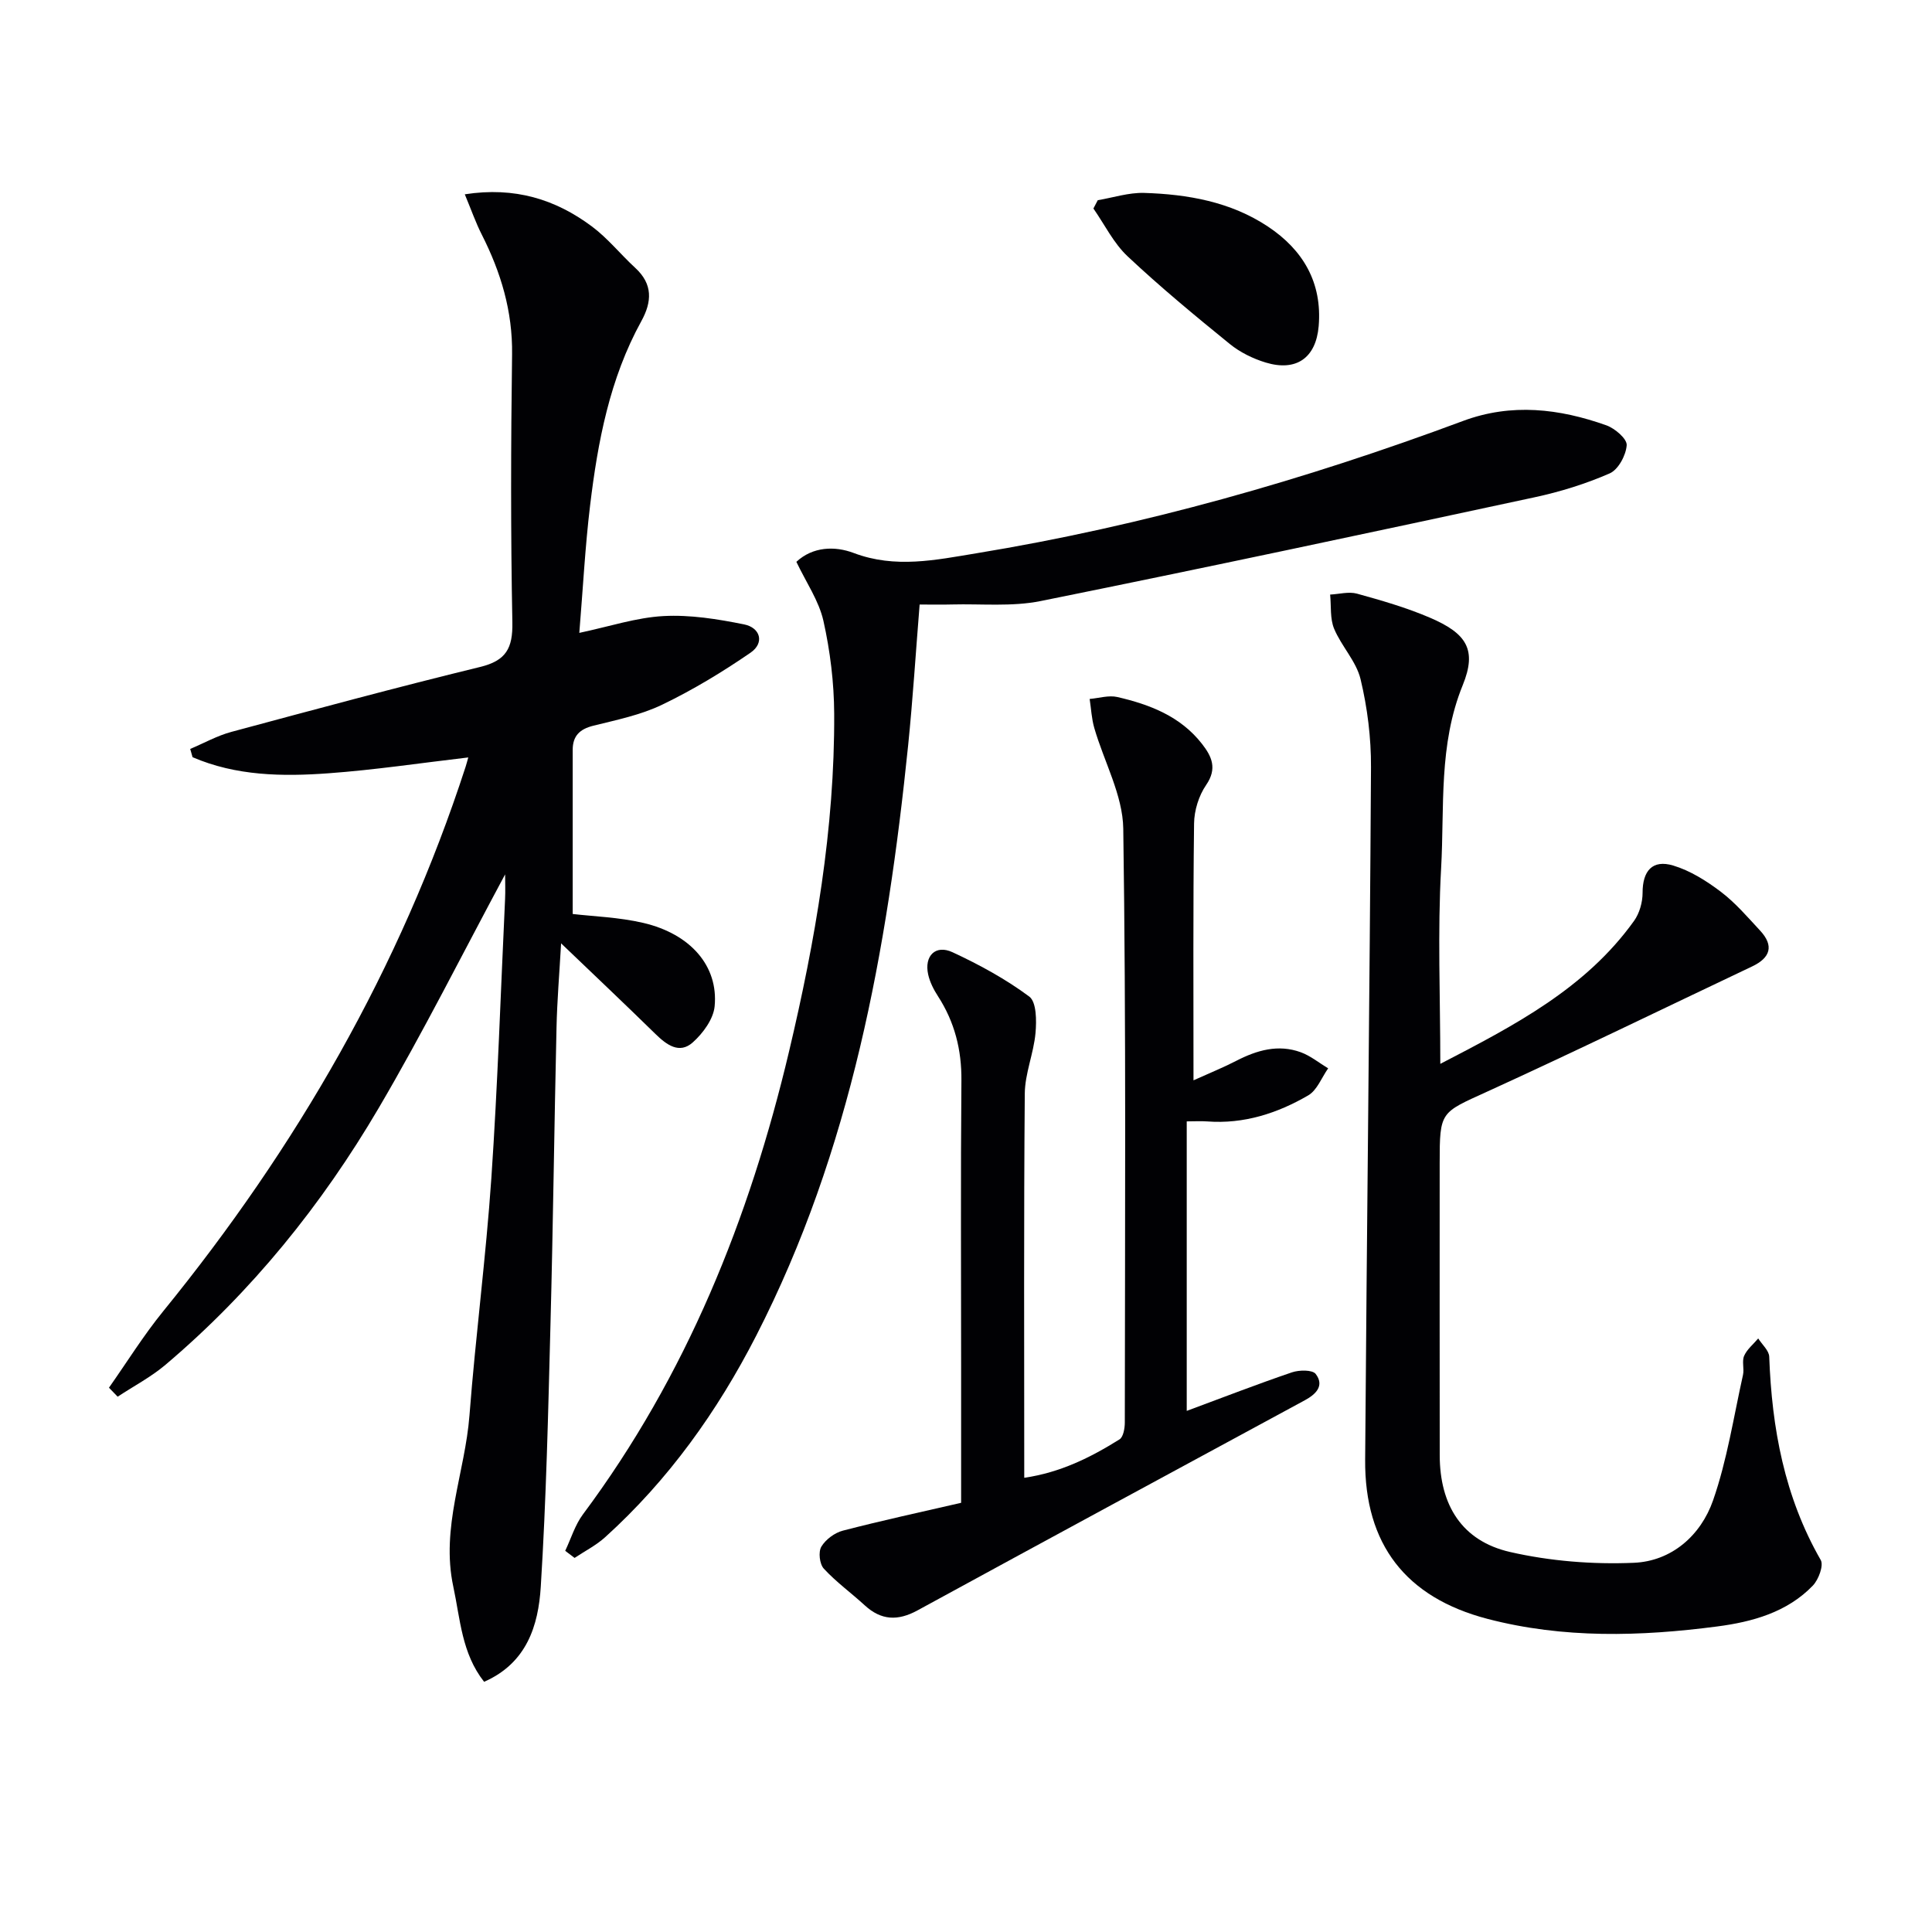
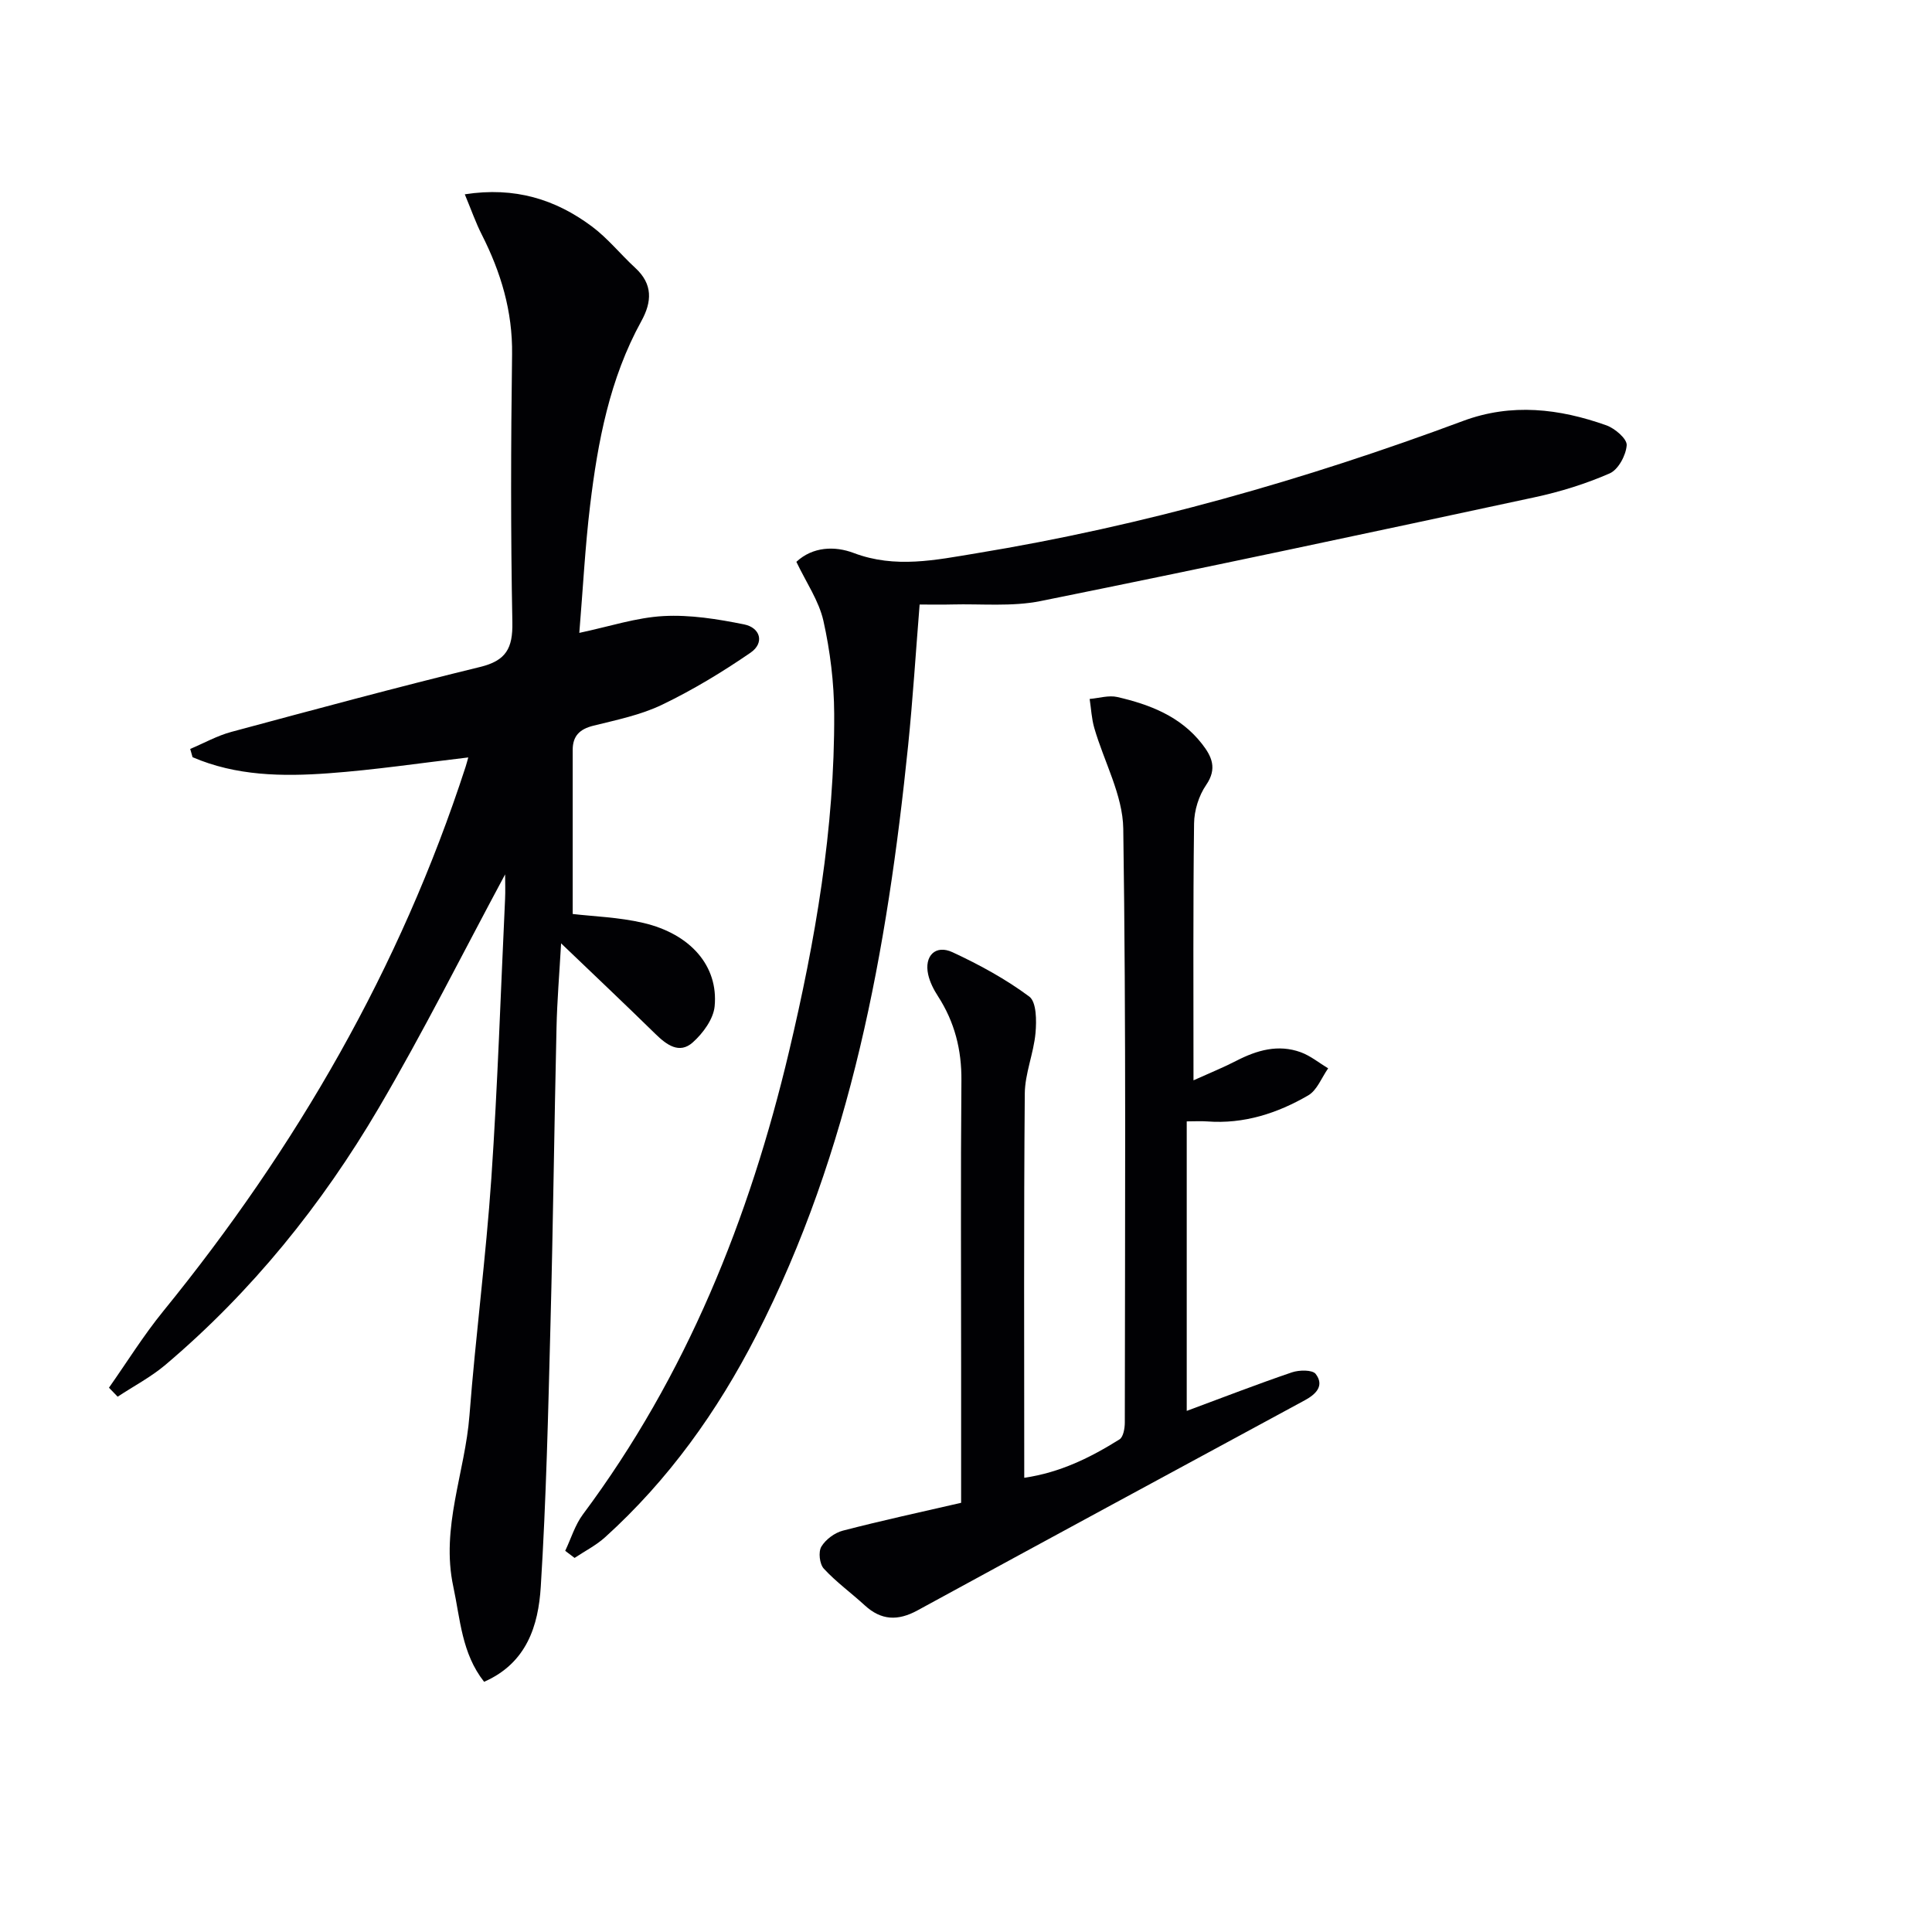
<svg xmlns="http://www.w3.org/2000/svg" enable-background="new 0 0 400 400" viewBox="0 0 400 400">
  <g fill="#010104">
    <path d="m104.58 181.03c-8.79 16.35-16.95 32.67-26.17 48.37-11.78 20.05-26.3 38.05-44.13 53.15-3.01 2.55-6.6 4.43-9.92 6.62-.6-.62-1.2-1.24-1.8-1.86 3.72-5.29 7.15-10.82 11.22-15.82 27.56-33.87 49.08-71.06 62.61-112.71.2-.62.36-1.25.56-1.96-9.76 1.14-19.32 2.58-28.94 3.28-9.55.7-19.14.55-28.14-3.33-.16-.57-.33-1.14-.49-1.71 2.83-1.19 5.58-2.74 8.52-3.53 17.13-4.61 34.26-9.24 51.49-13.44 5.4-1.31 6.79-3.88 6.69-9.24-.36-18.49-.31-36.99-.06-55.48.12-8.94-2.32-17.01-6.29-24.83-1.24-2.45-2.15-5.07-3.5-8.31 10.38-1.61 18.79 1.05 26.3 6.64 3.29 2.45 5.93 5.77 8.98 8.58 3.68 3.37 3.49 7.02 1.26 11.06-6.54 11.88-9.01 24.94-10.6 38.17-1.03 8.54-1.47 17.16-2.23 26.35 6.26-1.32 11.81-3.18 17.44-3.48 5.52-.3 11.2.62 16.66 1.72 3.4.68 4.3 3.84 1.34 5.87-5.82 4-11.93 7.7-18.29 10.76-4.42 2.13-9.42 3.15-14.24 4.35-2.83.7-4.28 2.12-4.28 5.01v33.97c4.21.5 9.54.66 14.63 1.85 9.78 2.29 15.55 8.94 14.76 17.25-.25 2.66-2.42 5.61-4.54 7.5-2.77 2.46-5.41.5-7.73-1.77-6.26-6.13-12.62-12.14-19.52-18.75-.36 6.34-.83 11.91-.95 17.48-.47 20.47-.71 40.94-1.25 61.41-.47 18.12-.88 36.25-2.01 54.33-.5 7.99-2.87 15.78-11.73 19.67-4.65-5.9-4.93-12.96-6.38-19.71-2.63-12.23 2.44-23.63 3.35-35.47 1.26-16.39 3.41-32.71 4.53-49.11 1.31-19.24 1.93-38.52 2.84-57.78.08-1.66.01-3.31.01-5.1z" />
-     <path d="m298.2 220.26c15.36-7.96 30.08-15.6 40.11-29.6 1.13-1.57 1.77-3.86 1.77-5.81-.01-4.52 2.02-6.95 6.34-5.65 3.53 1.06 6.89 3.18 9.86 5.43 3.02 2.29 5.54 5.25 8.14 8.05 2.92 3.15 2.1 5.62-1.64 7.4-18.29 8.67-36.48 17.54-54.9 25.94-9.64 4.4-9.81 4.03-9.81 14.78 0 20.16-.02 40.32.01 60.49.01 10.36 4.61 17.75 14.55 20.03 8.31 1.9 17.12 2.6 25.64 2.24 7.83-.33 13.87-5.67 16.4-12.92 2.92-8.37 4.26-17.29 6.2-25.99.28-1.28-.26-2.82.24-3.95.6-1.36 1.91-2.4 2.91-3.59.79 1.26 2.23 2.49 2.28 3.78.54 14.81 3.15 29.01 10.66 42.09.65 1.13-.45 4.07-1.63 5.3-5.34 5.55-12.58 7.52-19.79 8.46-15.89 2.08-31.86 2.53-47.57-1.57-16.89-4.41-25.46-15.41-25.33-32.94.34-47.8.94-95.59 1.21-143.39.03-6.08-.74-12.3-2.16-18.22-.89-3.71-3.97-6.83-5.48-10.46-.87-2.1-.58-4.69-.82-7.06 1.86-.09 3.86-.66 5.56-.19 5.1 1.41 10.23 2.89 15.09 4.97 7.58 3.25 9.81 6.6 6.8 13.98-5.04 12.38-3.76 25.23-4.47 37.88-.75 13.23-.17 26.53-.17 40.52z" />
    <path d="m247.1 223.67c3.52-1.59 6.26-2.69 8.86-4.04 4.27-2.2 8.68-3.48 13.36-1.77 2.02.74 3.78 2.2 5.66 3.33-1.35 1.91-2.29 4.53-4.13 5.6-6.39 3.71-13.32 5.96-20.9 5.39-1.31-.1-2.63-.01-4.25-.01v59.94c7.6-2.82 14.64-5.55 21.78-7.98 1.5-.51 4.24-.55 4.92.33 1.86 2.44.04 4.21-2.25 5.45-26.74 14.48-53.5 28.94-80.2 43.51-4.06 2.21-7.5 2.08-10.91-1.05-2.8-2.57-5.92-4.82-8.48-7.6-.88-.95-1.16-3.46-.51-4.55.89-1.49 2.76-2.88 4.47-3.32 8.09-2.1 16.27-3.87 24.47-5.76 0-10.14 0-19.28 0-28.43 0-19.66-.11-39.31.06-58.97.06-6.39-1.4-12.14-4.85-17.48-.89-1.37-1.68-2.92-2.03-4.49-.86-3.85 1.51-6.26 5.04-4.62 5.54 2.57 11.01 5.55 15.89 9.18 1.51 1.13 1.52 5.01 1.29 7.55-.38 4.22-2.19 8.37-2.22 12.56-.22 26.31-.11 52.62-.11 79.52 7.48-1.09 13.74-4.21 19.72-7.95.8-.5 1.1-2.31 1.1-3.51.03-40.98.28-81.96-.32-122.93-.1-6.97-3.99-13.88-6-20.85-.56-1.93-.65-4-.96-6.01 1.92-.16 3.94-.81 5.73-.4 6.72 1.55 13.07 3.99 17.52 9.69 2.04 2.61 3.21 5.11.87 8.52-1.52 2.21-2.47 5.27-2.5 7.97-.22 17.31-.12 34.63-.12 53.18z" />
    <path d="m117.02 321.08c1.2-2.52 2.02-5.32 3.65-7.52 21.44-28.75 34.5-61.28 42.69-95.85 5.44-22.96 9.47-46.22 9.35-69.94-.03-6.43-.83-12.96-2.23-19.23-.94-4.17-3.58-7.97-5.6-12.22 3.4-3.16 7.96-3.31 11.87-1.83 8.61 3.26 17.01 1.44 25.41.06 34.51-5.67 67.99-15.2 100.73-27.39 10.06-3.75 19.95-2.56 29.69.9 1.77.63 4.3 2.8 4.21 4.11-.14 2.08-1.74 5.06-3.52 5.84-4.96 2.17-10.25 3.81-15.56 4.95-34.05 7.32-68.11 14.59-102.25 21.48-5.94 1.2-12.26.55-18.4.71-2.13.06-4.25.01-6.66.01-.81 10.05-1.41 19.63-2.38 29.17-4.34 42.32-11.79 83.85-31.46 122.22-8.04 15.68-18.15 29.84-31.27 41.71-1.87 1.69-4.21 2.88-6.33 4.29-.63-.48-1.29-.98-1.94-1.47z" />
-     <path d="m227.28 41.45c3.2-.54 6.41-1.6 9.59-1.51 9.04.28 17.89 1.83 25.62 6.95 7.31 4.85 11.28 11.63 10.53 20.62-.56 6.61-4.65 9.46-10.97 7.55-2.63-.8-5.3-2.11-7.42-3.83-7.22-5.86-14.4-11.8-21.17-18.16-2.9-2.72-4.75-6.56-7.08-9.9.3-.57.6-1.14.9-1.72z" />
  </g>
</svg>